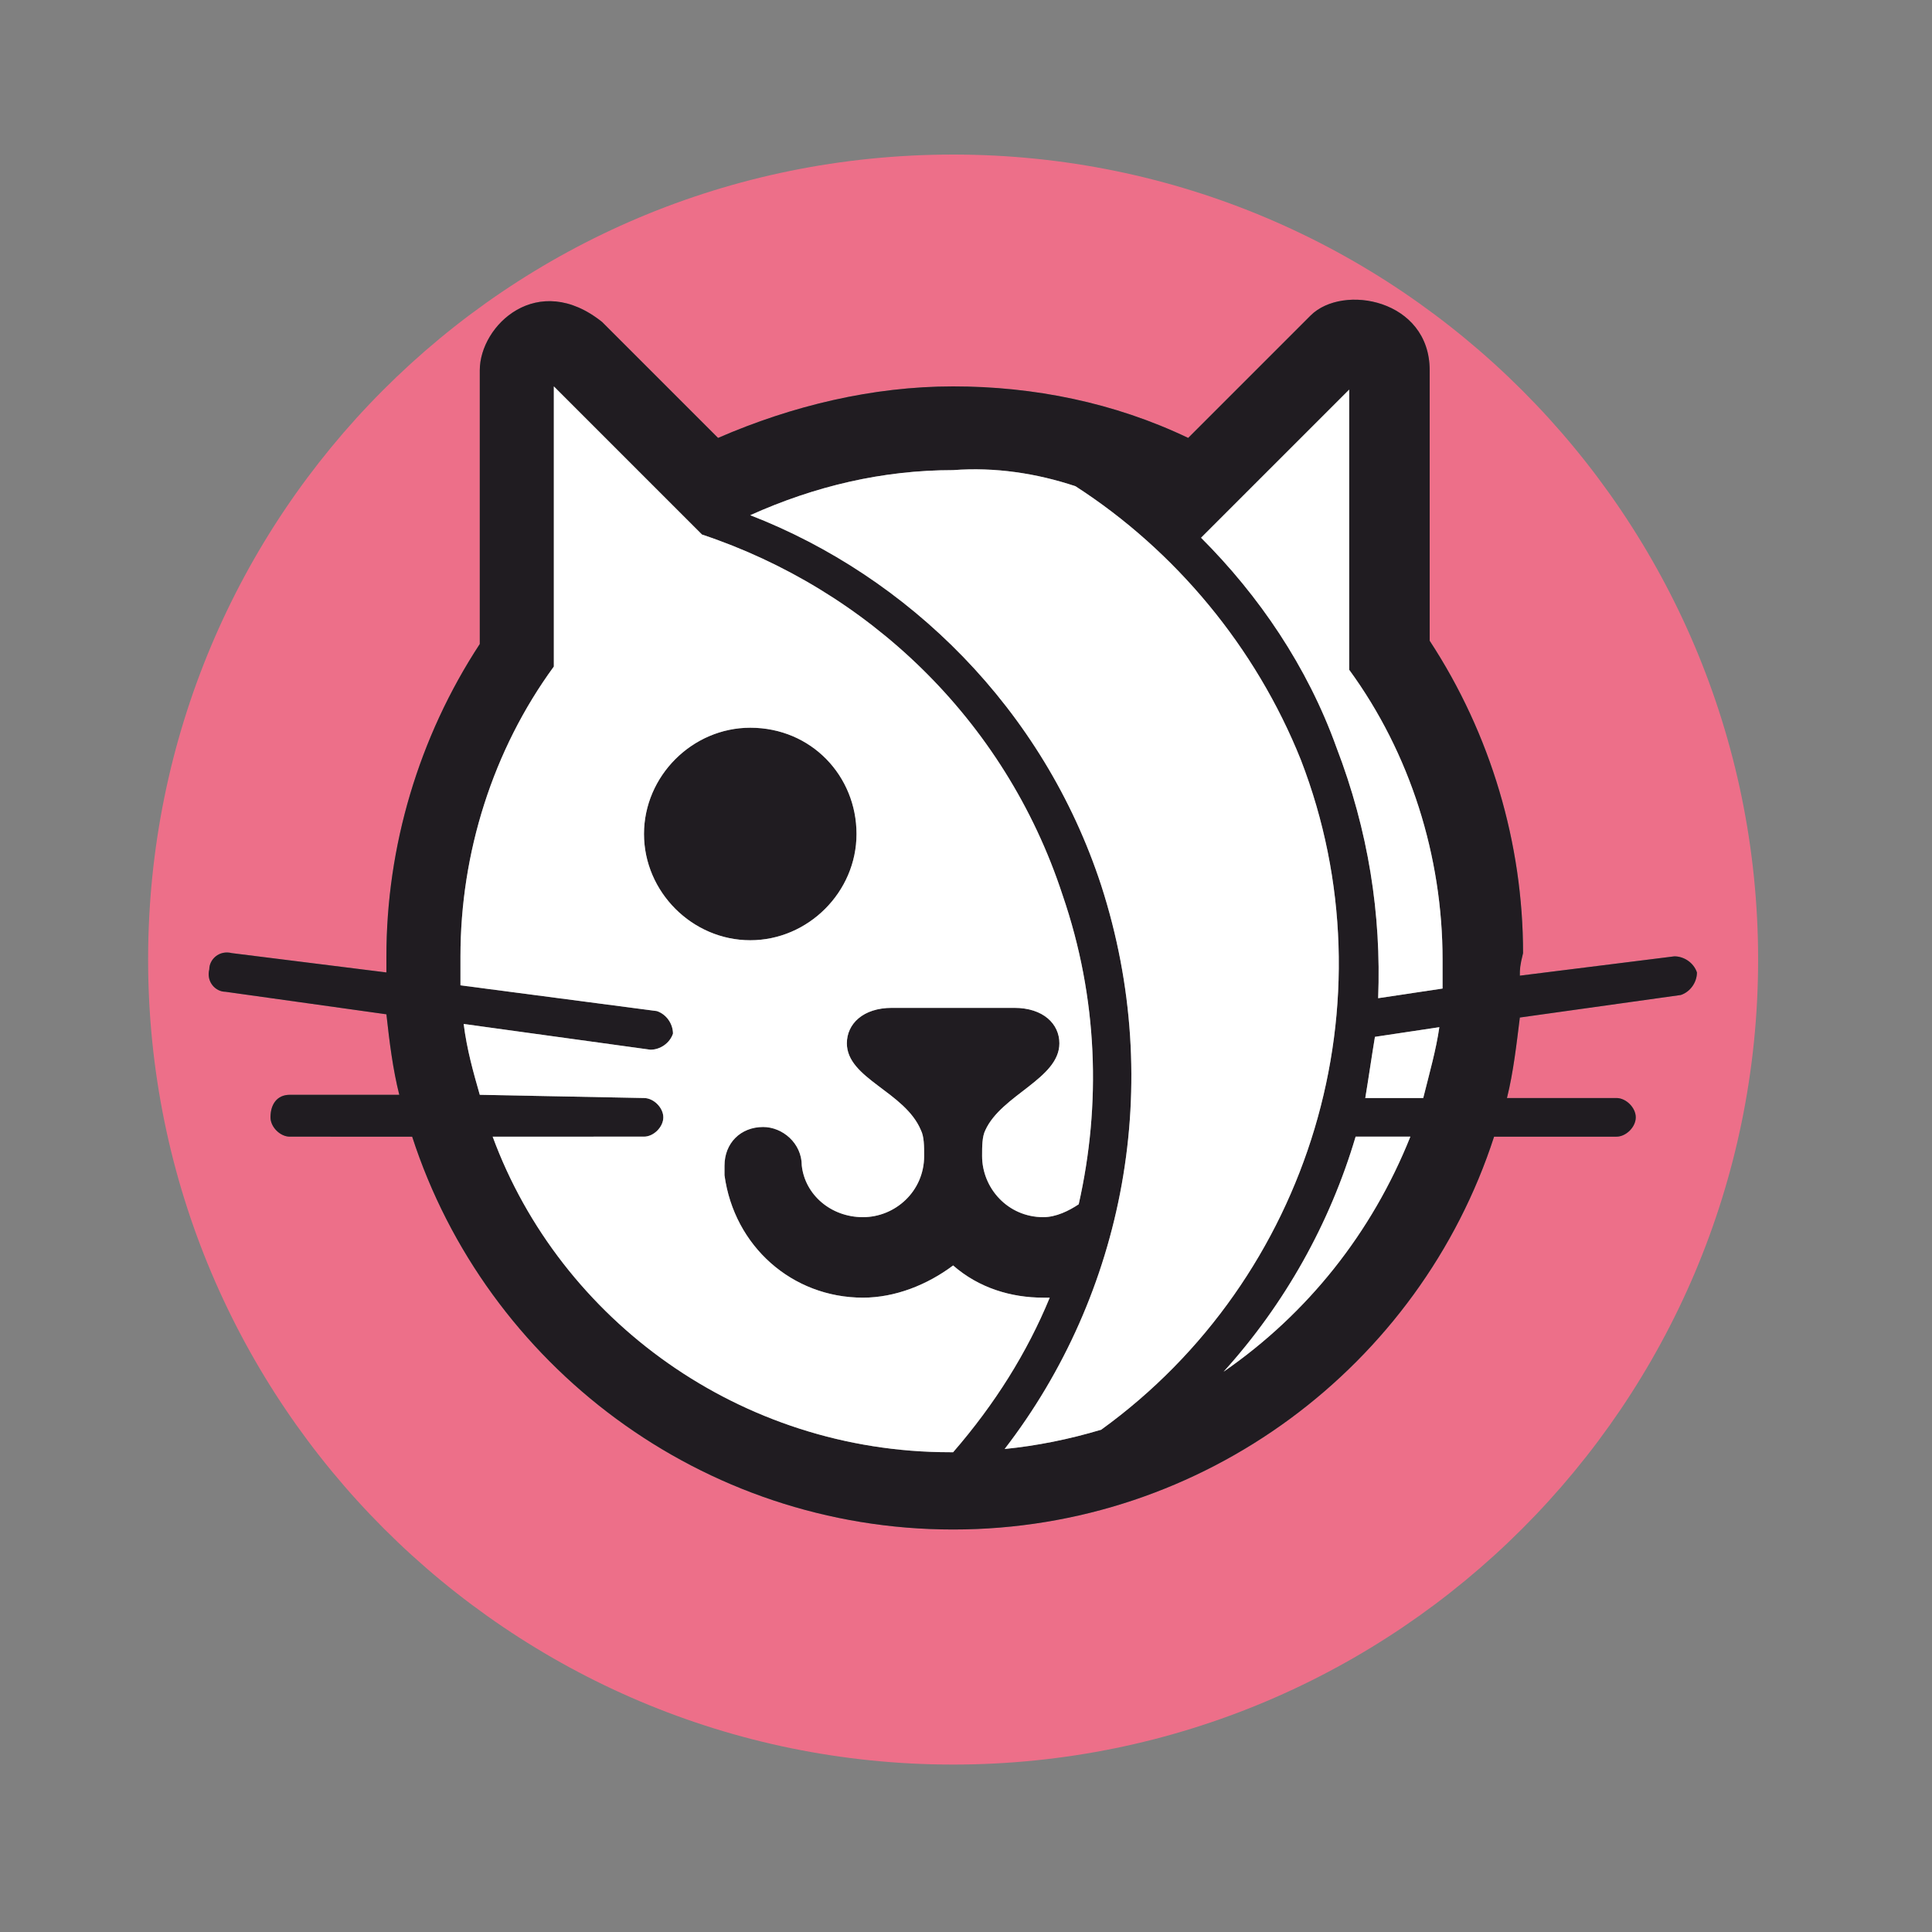
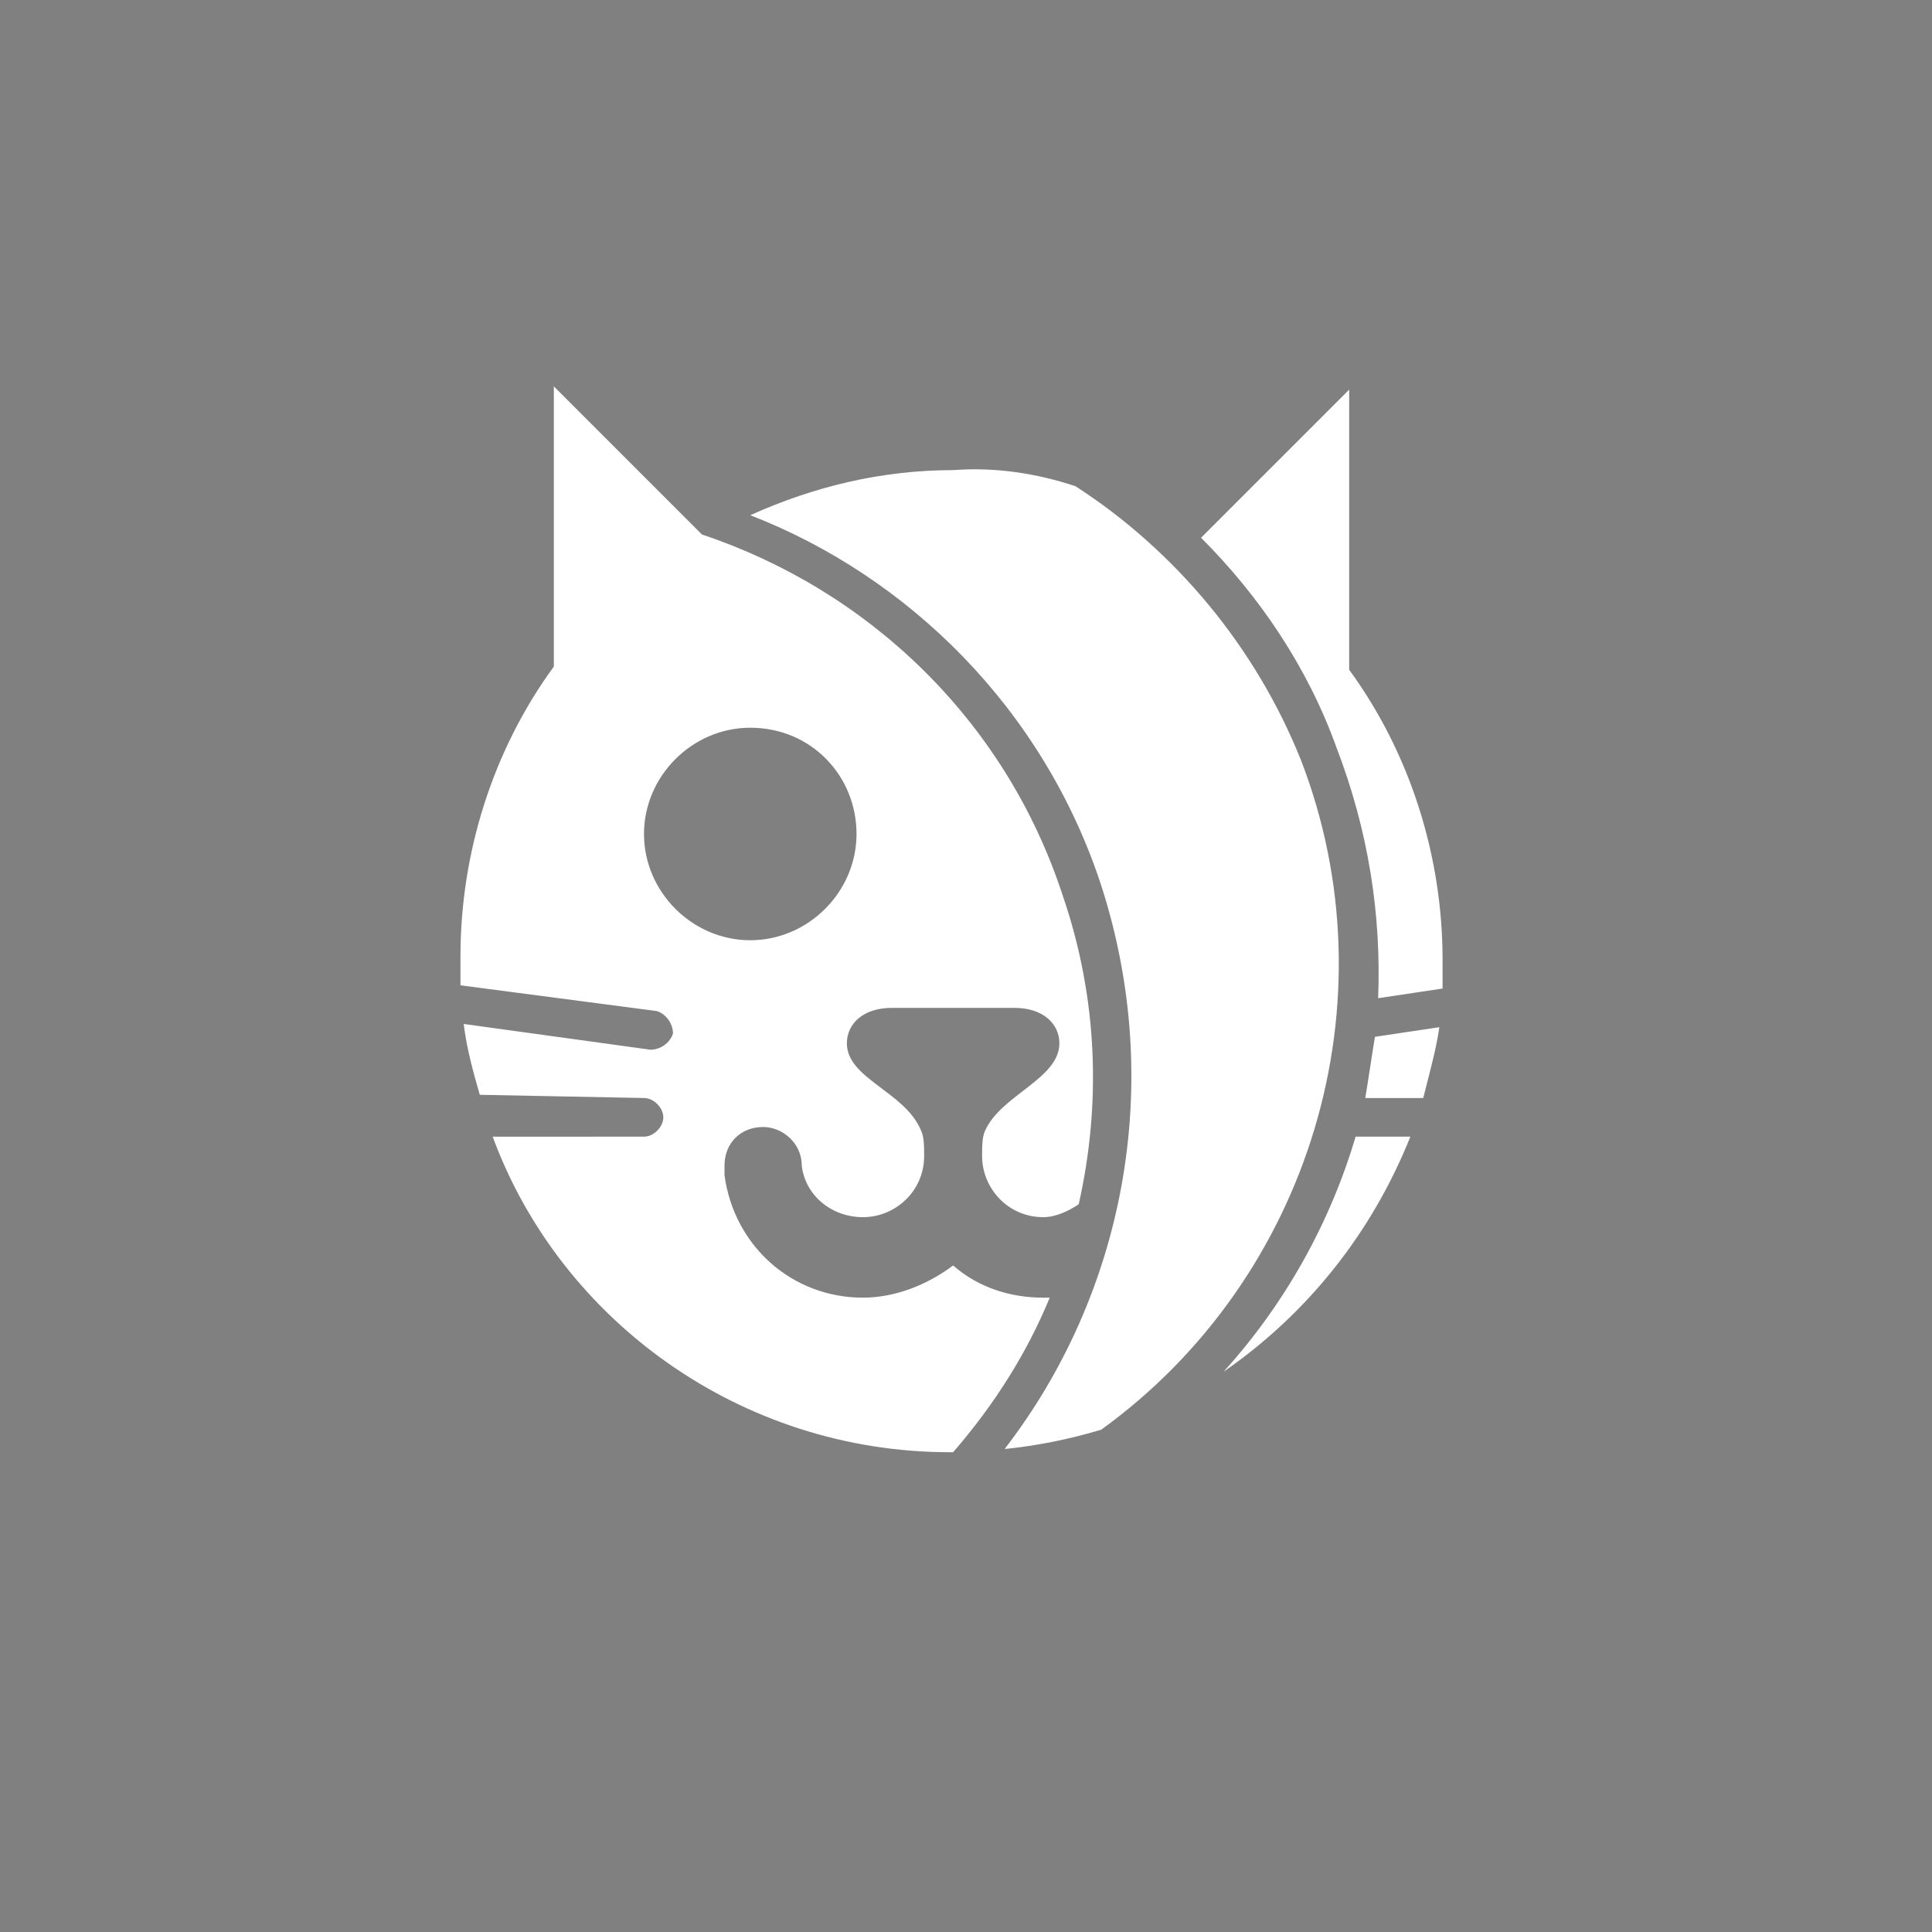
<svg xmlns="http://www.w3.org/2000/svg" version="1.1" id="Слой_1" x="0px" y="0px" viewBox="0 0 60 60" style="enable-background:new 0 0 60 60;" xml:space="preserve">
  <rect x="0" y="0" width="60" height="60" fill="#808080" stroke="none" />
  <style type="text/css">
	.st0{fill-rule:evenodd;clip-rule:evenodd;fill:#ED6F89;}
	.st1{fill-rule:evenodd;clip-rule:evenodd;fill:#201C21;}
	.st2{fill-rule:evenodd;clip-rule:evenodd;fill:#FFFFFF;}
</style>
-   <path class="st0" d="M47.2,30.3l4.8-0.6c0.3,0,0.6,0.2,0.7,0.5c0,0.3-0.2,0.6-0.5,0.7l-5,0.7c-0.1,0.8-0.2,1.7-0.4,2.5l3.4,0  c0.3,0,0.6,0.3,0.6,0.6c0,0.3-0.3,0.6-0.6,0.6l-3.8,0c-2.3,7.1-9,12.2-16.8,12.2c-7.8,0-14.5-5.1-16.8-12.2H9  c-0.3,0-0.6-0.3-0.6-0.6C8.4,34.3,8.6,34,9,34h3.4c-0.2-0.8-0.3-1.6-0.4-2.5l-5-0.7c-0.3,0-0.6-0.3-0.5-0.7c0-0.3,0.3-0.6,0.7-0.5  l4.8,0.6c0-0.2,0-0.3,0-0.5c0-3.4,1-6.8,2.9-9.7c0-2.6,0-5.2,0-8.5c0-1.4,1.8-3.1,3.8-1.5l3.6,3.6c2.3-1,4.8-1.6,7.3-1.6  c2.5,0,5,0.5,7.3,1.6l3.8-3.8c1-1,3.7-0.5,3.7,1.7c0,3.4,0,5.8,0,8.4c1.9,2.9,2.9,6.3,2.9,9.7C47.2,30,47.2,30.1,47.2,30.3   M29.6,4.8c13.8,0,25,11.2,25,25s-11.2,25-25,25c-13.8,0-25-11.2-25-25S15.7,4.8,29.6,4.8z" />
-   <path class="st1" d="M23.3,22.6c-1.8,0-3.3,1.5-3.3,3.3c0,1.8,1.5,3.3,3.3,3.3c1.8,0,3.3-1.5,3.3-3.3C26.6,24.1,25.2,22.6,23.3,22.6   M44.8,30.7c0-0.3,0-0.6,0-0.9c0-3.2-1-6.4-2.9-9l0-8.7l-4.6,4.6c1.8,1.8,3.3,4,4.2,6.5c1,2.6,1.4,5.2,1.3,7.8L44.8,30.7z   M44.7,31.9l-2,0.3c-0.1,0.6-0.2,1.3-0.3,1.9l1.8,0C44.4,33.3,44.6,32.6,44.7,31.9z M43.8,35.3c-1.2,3-3.2,5.5-5.8,7.3  c1.9-2.1,3.3-4.6,4.1-7.3L43.8,35.3z M33.4,15.1c3.1,2,5.6,5,7,8.5c2.9,7.5,0.3,16.1-6.2,20.8c-1,0.3-2,0.5-3,0.6  c3.7-4.8,5-11.3,3-17.5c-1.8-5.5-6-9.6-10.9-11.5c2-0.9,4.1-1.4,6.3-1.4C30.9,14.5,32.2,14.7,33.4,15.1z M47.2,30.3l4.8-0.6  c0.3,0,0.6,0.2,0.7,0.5c0,0.3-0.2,0.6-0.5,0.7l-5,0.7c-0.1,0.8-0.2,1.7-0.4,2.5l3.4,0c0.3,0,0.6,0.3,0.6,0.6c0,0.3-0.3,0.6-0.6,0.6  l-3.8,0c-2.3,7.1-9,12.2-16.8,12.2c-7.8,0-14.5-5.1-16.8-12.2H9c-0.3,0-0.6-0.3-0.6-0.6C8.4,34.3,8.6,34,9,34h3.4  c-0.2-0.8-0.3-1.6-0.4-2.5l-5-0.7c-0.3,0-0.6-0.3-0.5-0.7c0-0.3,0.3-0.6,0.7-0.5l4.8,0.6c0-0.2,0-0.3,0-0.5c0-3.4,1-6.8,2.9-9.7  c0-2.6,0-5.2,0-8.5c0-1.4,1.8-3.1,3.8-1.5l3.6,3.6c2.3-1,4.8-1.6,7.3-1.6c2.5,0,5,0.5,7.3,1.6l3.8-3.8c1-1,3.7-0.5,3.7,1.7  c0,3.4,0,5.8,0,8.4c1.9,2.9,2.9,6.3,2.9,9.7C47.2,30,47.2,30.1,47.2,30.3z M14.9,34c-0.2-0.7-0.4-1.4-0.5-2.2l5.8,0.8  c0.3,0,0.6-0.2,0.7-0.5c0-0.3-0.2-0.6-0.5-0.7l-6.1-0.8c0-0.3,0-0.6,0-0.9c0-3.2,1-6.4,2.9-9l0-8.7l4.6,4.6  c5.1,1.7,9.4,5.7,11.2,11.2c1.1,3.2,1.2,6.5,0.5,9.6c-0.3,0.2-0.7,0.4-1.1,0.4c-1.1,0-1.9-0.9-1.9-1.9c0-0.3,0-0.6,0.1-0.8  c0.5-1.1,2.3-1.6,2.3-2.7c0-0.6-0.5-1.1-1.4-1.1h-3.8c-0.9,0-1.4,0.5-1.4,1.1c0,1.1,1.8,1.5,2.3,2.7c0.1,0.2,0.1,0.5,0.1,0.8  c0,1.1-0.9,1.9-1.9,1.9c-1,0-1.8-0.7-1.9-1.6c0-0.7-0.6-1.2-1.2-1.2c-0.7,0-1.2,0.5-1.2,1.2c0,0.1,0,0.2,0,0.3  c0.3,2.2,2.1,3.8,4.3,3.8c1,0,2-0.4,2.8-1c0.8,0.7,1.8,1,2.8,1c0.1,0,0.2,0,0.2,0c-0.7,1.7-1.7,3.3-3,4.8c0,0,0,0-0.1,0  c-6.5,0-12.1-4.1-14.2-9.8H20c0.3,0,0.6-0.3,0.6-0.6c0-0.3-0.3-0.6-0.6-0.6L14.9,34z" />
  <path class="st2" d="M23.3,22.6c-1.8,0-3.3,1.5-3.3,3.3c0,1.8,1.5,3.3,3.3,3.3c1.8,0,3.3-1.5,3.3-3.3C26.6,24.1,25.2,22.6,23.3,22.6   M44.8,30.7c0-0.3,0-0.6,0-0.9c0-3.2-1-6.4-2.9-9l0-8.7l-4.6,4.6c1.8,1.8,3.3,4,4.2,6.5c1,2.6,1.4,5.2,1.3,7.8L44.8,30.7z   M44.7,31.9l-2,0.3c-0.1,0.6-0.2,1.3-0.3,1.9l1.8,0C44.4,33.3,44.6,32.6,44.7,31.9z M43.8,35.3c-1.2,3-3.2,5.5-5.8,7.3  c1.9-2.1,3.3-4.6,4.1-7.3L43.8,35.3z M33.4,15.1c3.1,2,5.6,5,7,8.5c2.9,7.5,0.3,16.1-6.2,20.8c-1,0.3-2,0.5-3,0.6  c3.7-4.8,5-11.3,3-17.5c-1.8-5.5-6-9.6-10.9-11.5c2-0.9,4.1-1.4,6.3-1.4C30.9,14.5,32.2,14.7,33.4,15.1z M14.9,34  c-0.2-0.7-0.4-1.4-0.5-2.2l5.8,0.8c0.3,0,0.6-0.2,0.7-0.5c0-0.3-0.2-0.6-0.5-0.7l-6.1-0.8c0-0.3,0-0.6,0-0.9c0-3.2,1-6.4,2.9-9  l0-8.7l4.6,4.6c5.1,1.7,9.4,5.7,11.2,11.2c1.1,3.2,1.2,6.5,0.5,9.6c-0.3,0.2-0.7,0.4-1.1,0.4c-1.1,0-1.9-0.9-1.9-1.9  c0-0.3,0-0.6,0.1-0.8c0.5-1.1,2.3-1.6,2.3-2.7c0-0.6-0.5-1.1-1.4-1.1h-3.8c-0.9,0-1.4,0.5-1.4,1.1c0,1.1,1.8,1.5,2.3,2.7  c0.1,0.2,0.1,0.5,0.1,0.8c0,1.1-0.9,1.9-1.9,1.9c-1,0-1.8-0.7-1.9-1.6c0-0.7-0.6-1.2-1.2-1.2c-0.7,0-1.2,0.5-1.2,1.2  c0,0.1,0,0.2,0,0.3c0.3,2.2,2.1,3.8,4.3,3.8c1,0,2-0.4,2.8-1c0.8,0.7,1.8,1,2.8,1c0.1,0,0.2,0,0.2,0c-0.7,1.7-1.7,3.3-3,4.8  c0,0,0,0-0.1,0c-6.5,0-12.1-4.1-14.2-9.8H20c0.3,0,0.6-0.3,0.6-0.6c0-0.3-0.3-0.6-0.6-0.6L14.9,34z" />
</svg>